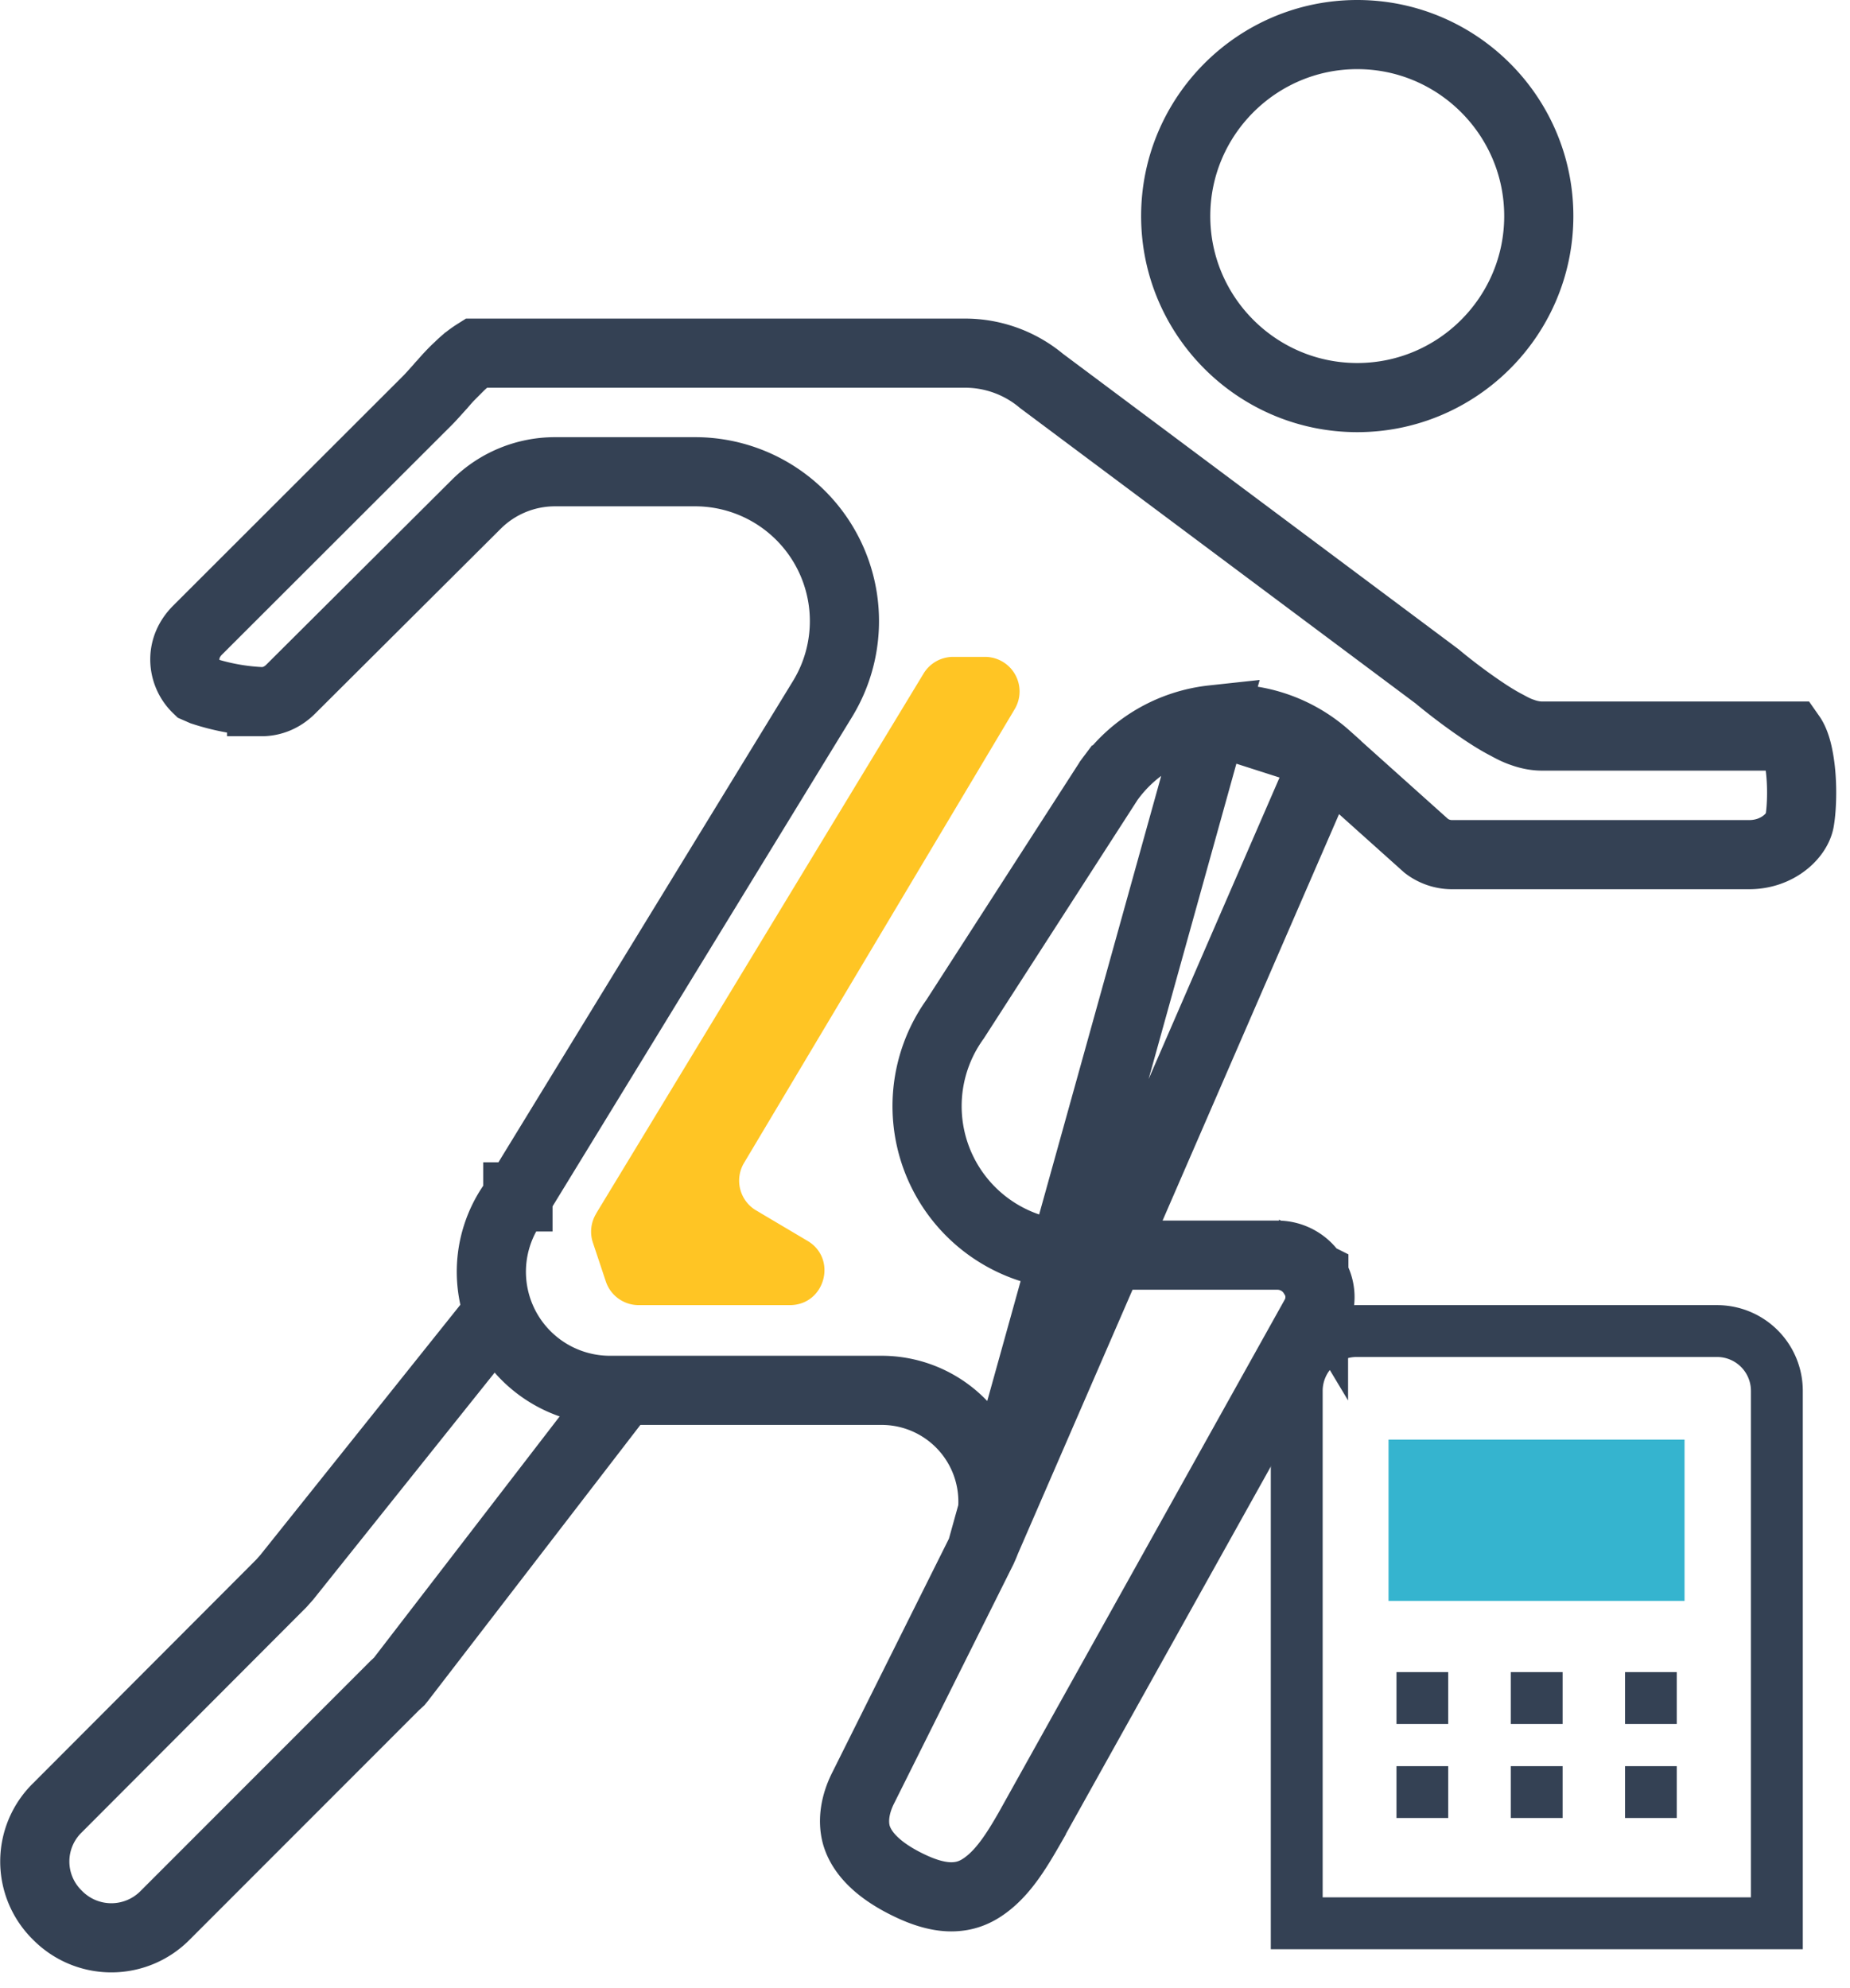
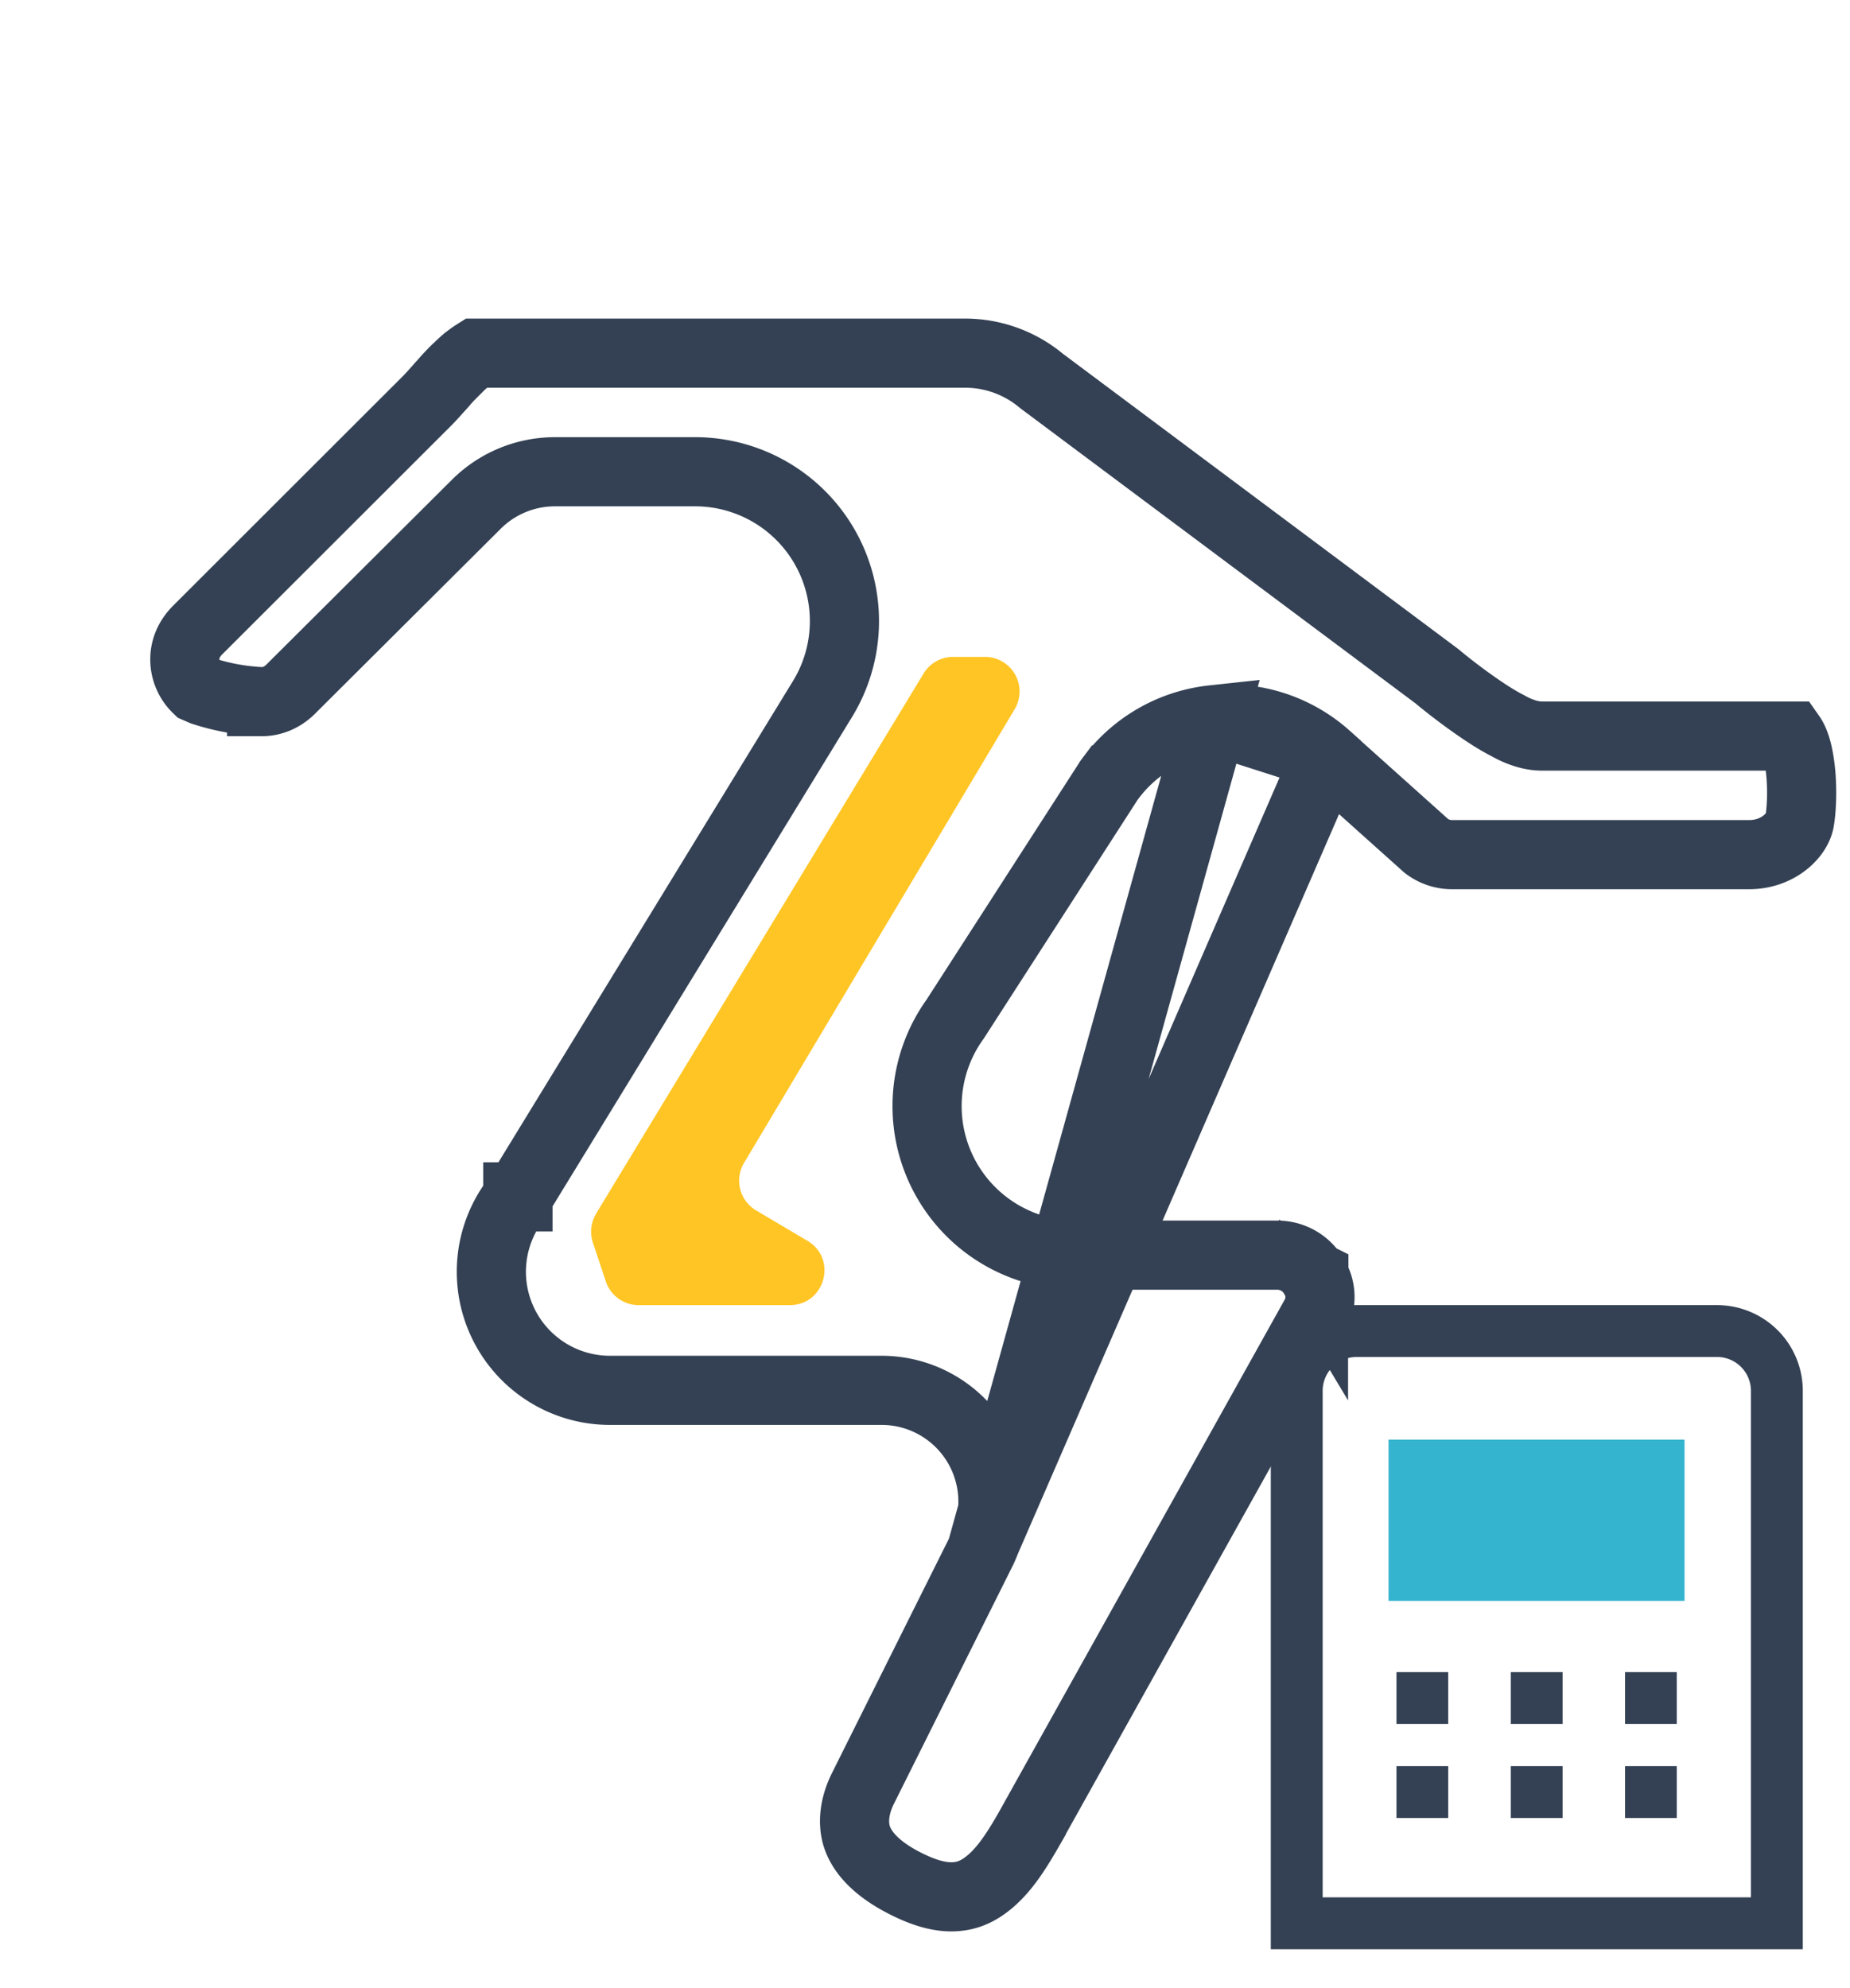
<svg xmlns="http://www.w3.org/2000/svg" width="107" height="115" fill="none">
  <path d="M102.76 111.26H75v-30.8A3.46 3.46 0 0 1 78.46 77h20.85a3.46 3.46 0 0 1 3.46 3.46v30.8h-.01Z" stroke="#344154" stroke-width="3" stroke-miterlimit="10" stroke-linecap="round" />
  <path d="M97.43 83.28H80.31v9.33h17.12v-9.33Z" fill="#35B4CF" />
  <path d="M80.77 98.23h2.99M87.38 98.23h3M93.99 98.23h2.99M80.77 103.67h2.99M87.38 103.67h3M93.99 103.67h2.99" stroke="#344154" stroke-width="3" stroke-miterlimit="10" />
-   <path d="M68 12.5C68 6.71 72.71 2 78.5 2S89 6.71 89 12.5 84.29 23 78.5 23 68 18.29 68 12.5ZM28.77 76 16.59 91.24l-.32.36-12.94 12.97a4.34 4.34 0 0 0-.02 6.21 4.37 4.37 0 0 0 6.24.02L22.84 97.5l.25-.23.09-.11L36 80.5" stroke="#344154" stroke-width="4" />
  <path d="m56.76 89.73-6.87 13.77c-.4.82-.6 1.77-.36 2.65.23.8.96 1.97 3.3 3.03 1.11.5 1.94.6 2.55.53.61-.06 1.15-.3 1.65-.68 1.1-.82 1.88-2.16 2.62-3.45v-.01l16.45-29.5a2.3 2.3 0 0 0-.11-2.26v-.01l-.02-.01a2.43 2.43 0 0 0-2.06-1.18H62.29a8.62 8.62 0 0 1-7.05-13.65l8.86-13.75.03-.05.03-.04a8.5 8.5 0 0 1 5.98-3.48L56.76 89.73Zm0 0a6.44 6.44 0 0 0-5.76-9.3H35.28a6.86 6.86 0 0 1-5.33-11.18v-.01h.01v-.02l17.61-28.78a8.64 8.64 0 0 0-7.37-13.15H32.1c-1.7 0-3.33.67-4.54 1.87l-10.74 10.7-.01.01c-.47.47-1.06.72-1.68.72a12.7 12.7 0 0 1-3.4-.62l-.32-.14a2.34 2.34 0 0 1-.72-1.68c0-.61.24-1.2.74-1.7l13.3-13.29c.2-.2.45-.49.69-.75.05-.06.1-.13.16-.18.3-.35.62-.7.95-1a5.68 5.68 0 0 1 1-.8h28.3c1.6 0 3.17.57 4.4 1.6l.04.03.04.03 22.8 17.03c.45.38 1.42 1.15 2.43 1.84.52.36 1.1.73 1.63 1 .27.15.56.3.86.4.27.1.69.22 1.15.22h14.41c.14.2.32.6.44 1.26.25 1.3.19 2.86.06 3.62-.14.87-1.27 1.98-2.92 1.98h-17.2c-.53 0-1.05-.18-1.47-.5l-5.79-5.19M56.76 89.73l19.96-45.98m0 0a8.5 8.5 0 0 0-6.58-2.11l6.58 2.11Z" stroke="#344154" stroke-width="4" />
  <path d="m34.48 70.2 18.94-31.24a2 2 0 0 1 1.7-.96h1.86a2 2 0 0 1 1.71 3.02L43.03 67.28a2 2 0 0 0 .7 2.74l2.97 1.76c1.75 1.03 1.02 3.72-1.02 3.72h-8.74a2 2 0 0 1-1.9-1.37l-.75-2.25a2 2 0 0 1 .19-1.67Z" fill="#FFC524" />
</svg>